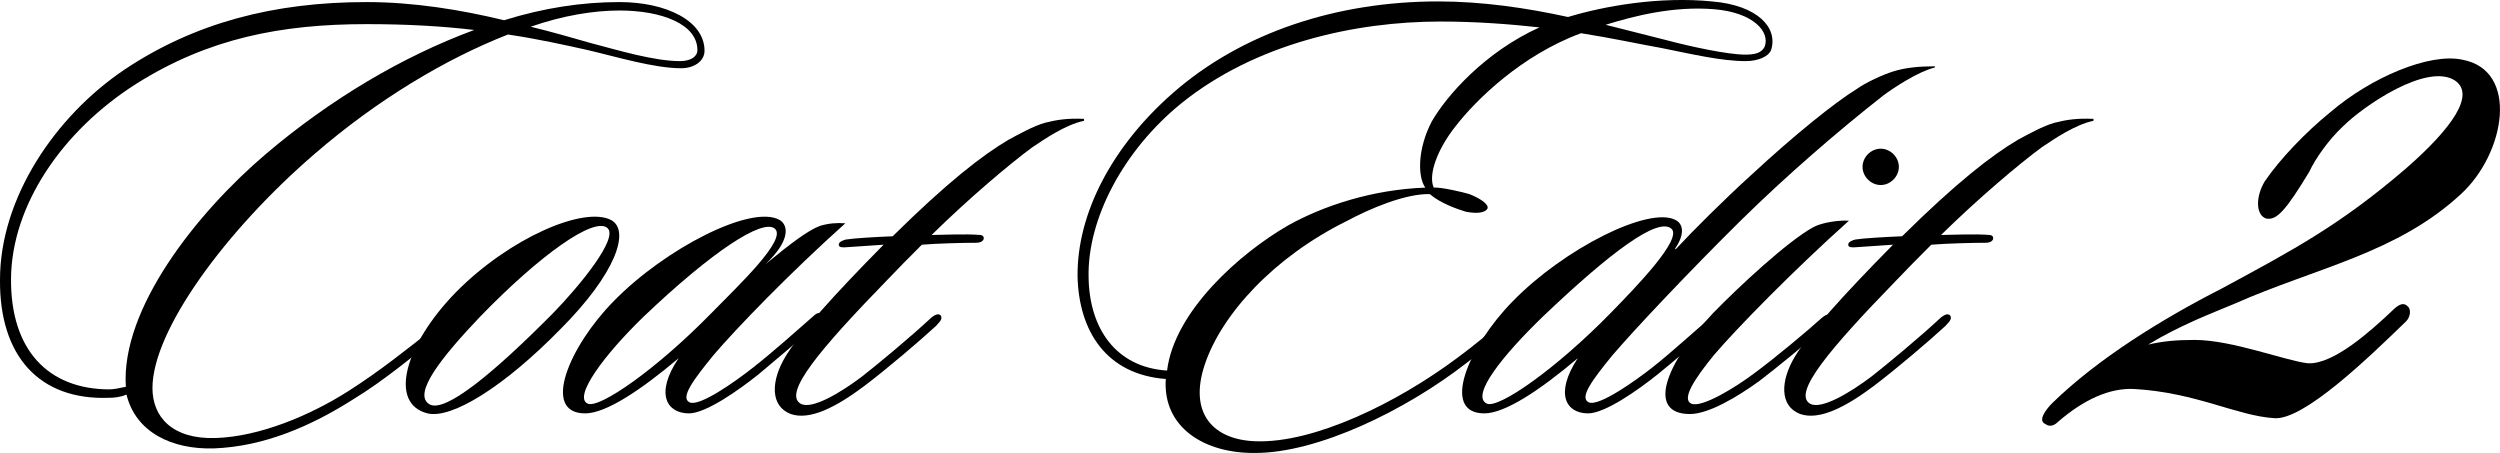
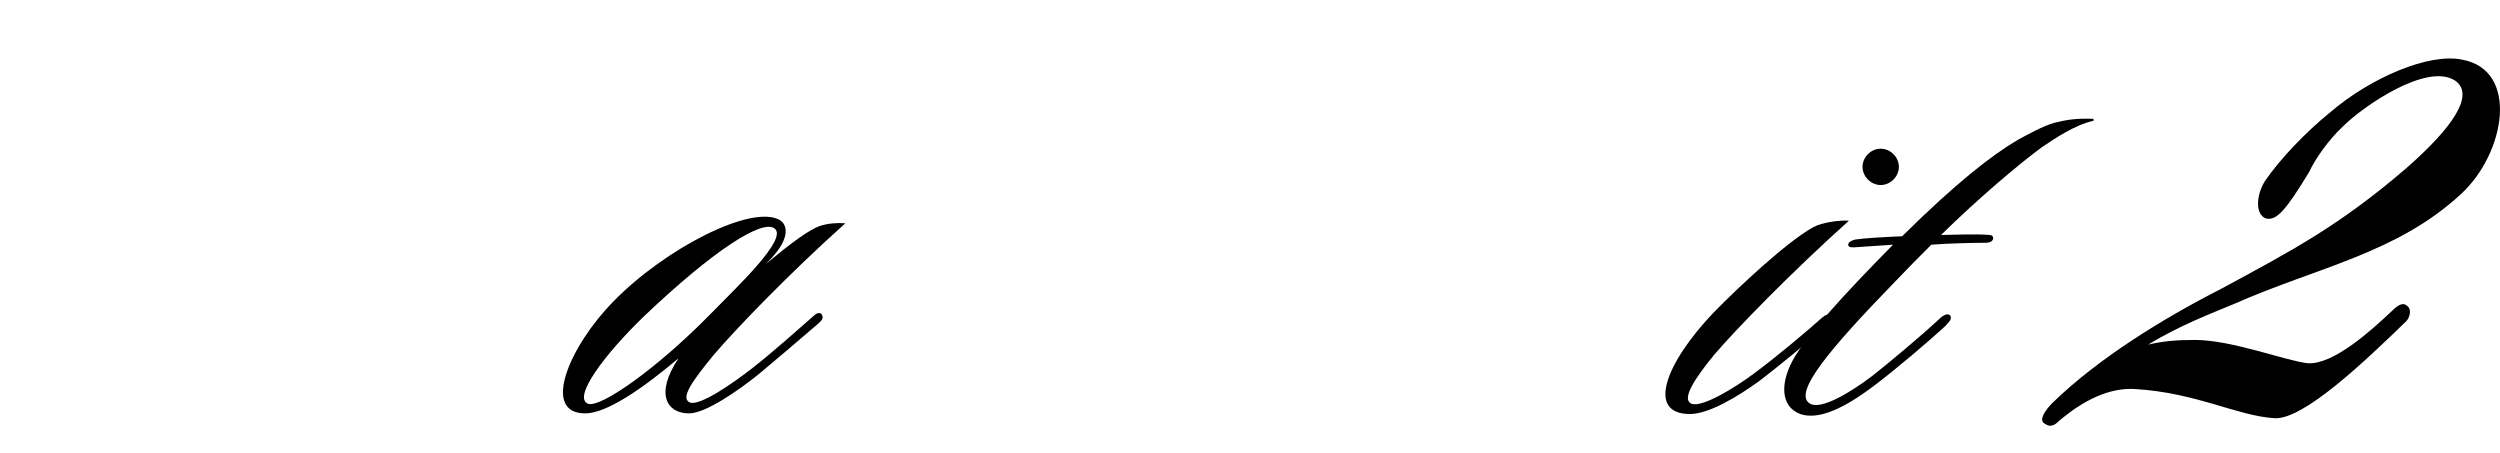
<svg xmlns="http://www.w3.org/2000/svg" id="_レイヤー_2" data-name="レイヤー 2" viewBox="0 0 192.68 34.91">
  <g id="txt">
    <g>
-       <path d="M52.5,5.26c-2.1,0-5.05-.9-7.2-1.4-1.8-.4-3.8-.85-6.15-1.2-4.85,1.9-10.1,5.05-14.9,9.2-6.85,5.9-12.5,13.6-12.5,18.05,0,2.2,1.5,3.95,4.85,3.85,3.35-.1,7.25-1.7,10.3-3.65,2.35-1.5,4.55-3.25,6.5-4.8.25-.2.6-.65.85-.4s-.15.7-.45.95c-1.95,1.6-4.25,3.5-6.55,4.9-3.3,2.1-6.9,3.65-10.75,3.8-3.25.1-6.05-1.25-6.75-4.15-.45.2-.95.25-1.35.25C3,30.86-.05,27.41,0,21.56,0,15.26,4.25,8.96,9.6,5.36,15,1.76,21.1.16,28.25.16c3.65,0,7.3.6,10.6,1.4,3.05-.95,6-1.4,8.9-1.4,3.6,0,6.55,1.45,6.55,3.75,0,.8-.8,1.35-1.8,1.35ZM28.25,1.86c-6.6,0-12.2,1.1-17.75,4.6C4.75,10.11.9,15.86.85,21.46c-.05,5.5,2.85,8.55,7.6,8.55.3,0,.8-.1,1.25-.2-.4-6,5.45-13.4,10.8-17.95,4.95-4.2,10.5-7.5,16.05-9.55-2.5-.3-5.25-.45-8.3-.45ZM47.75.81c-2.05,0-4.4.4-6.85,1.25,1.65.4,3.2.85,4.6,1.25,2.1.55,4.9,1.4,6.9,1.4.85,0,1.35-.35,1.35-.85,0-2-2.75-3.05-6-3.05Z" />
-       <path d="M43.2,25.36c-4.35,4.45-8.4,6.95-10.25,6.5-3-.75-1.8-5.25,2.2-9.35,4.1-4.15,9.85-6.65,11.95-5.55,1.5.8.35,4.15-3.9,8.4ZM37,24.41c-2.9,3.05-5.25,5.95-3.9,6.75,1.2.7,5-2.45,9.55-7.05,1.95-2,5.1-5.8,4.15-6.55-1.05-.85-5.2,2.1-9.8,6.85Z" />
      <path d="M55,27.36c-1.55,1.9-2.6,3.3-1.85,3.65.75.35,3.45-1.55,4.85-2.65,1.6-1.25,3.55-3,4.75-4.05.15-.15.45-.3.6-.05.15.3-.05.45-.25.65-1.45,1.25-3.45,2.95-4.65,3.95-1.5,1.2-4.05,3-5.35,3-1.7,0-2.65-1.5-.8-4.25-2.9,2.45-5.6,4.25-7.2,4.25-3.4,0-1.25-5.15,2.2-8.65,3.95-4.05,10.65-7.5,12.8-6.25.65.4.85,1.55-1.1,3.4,2-1.65,3.35-2.65,4.2-2.95.65-.2,1.3-.25,1.95-.2-4.3,3.85-8.4,8.1-10.15,10.15ZM49.6,24.41c-3.05,2.95-5.45,6.2-4.3,6.7.9.4,5.3-2.65,9.55-7,1.95-2,5.9-5.7,4.85-6.5-.95-.75-4.8,1.75-10.1,6.8Z" />
-       <path d="M83.55,9.31c-1.45.3-3.1,1.45-4,2.05-1.7,1.25-4.85,3.9-7.75,6.75.65,0,2.65-.1,3.75,0,.05,0,.35.05.25.35-.1.2-.35.25-.55.25-.9,0-3.05.05-4.2.15-.9.9-1.8,1.8-2.7,2.75-5.2,5.35-8,8.7-6.65,9.5.85.5,3.1-.85,4.75-2.1,1.15-.9,3.75-3.05,5.35-4.55.2-.15.5-.35.7-.15.2.3-.15.55-.35.8-1.25,1.15-3.7,3.25-5.55,4.65-2.2,1.65-4.2,2.65-5.65,2.15-1.6-.6-1.55-2.55-.4-4.45,1.1-1.8,3.6-4.6,7.55-8.6-.85.05-2.25.15-2.95.2-.15,0-.55.05-.5-.25.05-.2.35-.3.55-.35.6-.1,2.35-.2,3.6-.25,4.15-4.1,6.9-6.25,8.95-7.45.75-.4,1.9-1.05,2.8-1.3,1-.25,1.75-.35,3-.3v.15Z" />
-       <path d="M134.55,4.71c-1.9,0-4.2-.55-6.45-1-1.95-.35-4-.8-6.25-1.15-4.6,1.7-8.1,5.15-9.65,7.15-1.4,1.75-2.15,3.75-1.7,4.75.55-.05,2.25.35,2.75.5.75.3,1.5.75,1.4,1.1-.2.4-1,.4-1.7.25-.65-.2-1.95-.65-2.75-1.35-1.85-.05-4.6,1.1-6.45,2.1-5.55,2.75-9.6,7.15-10.9,11.05-1.25,3.75.65,5.8,3.95,5.9,4.45.15,10.8-2.9,15.55-6.45,1.35-1,2.55-2,3.45-2.8,1.1-.9,1.55-1.5,1.8-1.25.3.3-.1.6-1.25,1.65-.85.75-2.1,1.9-3.3,2.8-4.75,3.7-11.5,6.95-16.3,6.95-3.9.05-7.15-1.95-6.9-5.7-4.6-.35-6.7-3.7-6.8-7.9-.05-4.9,2.7-10.05,7.3-14.1C95.75,2.46,103.1.11,110.85.11c3.4,0,6.8.5,10,1.2,2.8-.85,7.05-1.6,11.1-1.2,3.55.3,5.1,2.05,4.55,3.75-.2.5-1,.85-1.95.85ZM111,1.66c-6.55,0-14.25,1.7-19.95,6.3-4.5,3.65-7.25,8.95-7.15,13.4.05,3.95,2.1,6.95,6.05,7.2.55-4.55,5.6-9.05,9.35-11.2,2.7-1.5,6.45-2.75,10.55-2.9-.6-.85-.6-3,.5-5.1,1.15-2,4.1-5.35,8.3-7.25-2.3-.25-4.85-.45-7.65-.45ZM132.1.71c-3.1-.25-6.1.5-8.35,1.2,1.6.4,3.15.8,4.55,1.15,2.05.55,4.9,1.15,6.2,1.15.7,0,1.25-.1,1.5-.6.45-1.15-.85-2.65-3.9-2.9Z" />
-       <path d="M149.1,5.21c-1.25.3-3.15,1.55-3.95,2.15-3.45,2.7-7.5,6.2-11,9.65-3.9,3.85-8.15,8.35-9.9,10.4-1.55,1.9-2.55,3.25-1.8,3.6.8.35,3.7-1.75,4.85-2.65,1.6-1.25,3.35-2.9,4.75-4.05.15-.15.35-.3.6-.1.2.2-.1.55-.25.7-1.35,1.2-3.6,3.1-4.65,3.95-1.5,1.2-4.05,3-5.35,3-1.7,0-2.6-1.5-.8-4.25-2.9,2.45-5.6,4.25-7.2,4.25-3.4,0-1.25-5.15,2.2-8.65,3.95-4.05,10.5-7.35,12.55-6.25.65.35.65,1.2-.05,2.2l.05.05c1.25-1.35,3.75-3.85,5.85-5.75,3.35-3.1,6.4-5.55,8.1-6.6.7-.5,2-1.1,2.8-1.35.95-.3,2-.4,3.25-.4l-.05.1ZM118.9,24.41c-3.05,2.95-5.6,6.1-4.3,6.7.9.4,5.3-2.65,9.55-7,1.95-2,5.6-5.75,4.65-6.5-1.05-.85-4.6,1.75-9.9,6.8Z" />
      <path d="M132.1,27.36c-1.55,1.9-2.5,3.4-1.75,3.75.8.35,3.4-1.25,4.8-2.3,1.7-1.25,4.2-3.35,5.25-4.3.2-.15.45-.4.7-.15.2.2,0,.4-.2.55-1.3,1.3-4.25,3.65-5.3,4.45-1.65,1.2-3.9,2.55-5.35,2.55-3.35,0-1.95-3.85,1.8-7.8,1.95-2,5.7-5.5,7.7-6.6.75-.4,2.1-.55,2.75-.5-4.3,3.85-8.65,8.3-10.4,10.35ZM144.95,14.26c-.75,0-1.4-.65-1.4-1.4s.65-1.4,1.4-1.4,1.4.65,1.4,1.4-.65,1.4-1.4,1.4Z" />
      <path d="M161.35,9.31c-1.45.3-3.1,1.45-4,2.05-1.7,1.25-4.85,3.9-7.75,6.75.65,0,2.65-.1,3.75,0,.05,0,.35.05.25.35-.1.2-.35.25-.55.25-.9,0-3.05.05-4.2.15-.9.9-1.8,1.8-2.7,2.75-5.2,5.35-8,8.7-6.65,9.5.85.5,3.1-.85,4.75-2.1,1.15-.9,3.75-3.05,5.35-4.55.2-.15.5-.35.7-.15.2.3-.15.55-.35.8-1.25,1.15-3.7,3.25-5.55,4.65-2.2,1.65-4.2,2.65-5.65,2.15-1.6-.6-1.55-2.55-.4-4.45,1.1-1.8,3.6-4.6,7.55-8.6-.85.05-2.25.15-2.95.2-.15,0-.55.05-.5-.25.05-.2.35-.3.55-.35.6-.1,2.35-.2,3.6-.25,4.15-4.1,6.9-6.25,8.95-7.45.75-.4,1.9-1.05,2.8-1.3,1-.25,1.75-.35,3-.3v.15Z" />
      <path d="M189.68,14.95c-4.95,4.59-11.16,5.67-17.46,8.46-1.71.72-4.14,1.62-6.66,3.15,1.17-.27,2.16-.36,3.6-.36,2.88,0,7.02,1.62,8.73,1.8,1.98.09,4.86-2.52,6.48-4.05.36-.36.81-.72,1.17-.36.36.27.18.9-.09,1.17-2.97,2.88-7.92,7.65-10.17,7.47-2.88-.18-6.03-1.98-10.8-2.25-1.89-.09-3.87.81-5.85,2.52-.27.27-.63.45-.99.18-.63-.27.09-1.17.54-1.62,3.51-3.42,8.46-6.48,13.05-8.82,5.49-2.97,9.09-4.86,14.22-9.27,3.6-3.15,5.31-5.67,3.78-6.75-2.16-1.44-7.11,1.98-8.64,3.51-1.08.99-2.16,2.52-2.61,3.51-1.8,2.97-2.52,3.78-3.33,3.6-.81-.27-.81-1.71-.09-2.88,1.17-1.71,3.15-3.78,5.04-5.31,3.15-2.7,7.65-4.59,10.17-4.05,4.41.81,3.33,7.2-.09,10.35Z" />
    </g>
  </g>
</svg>